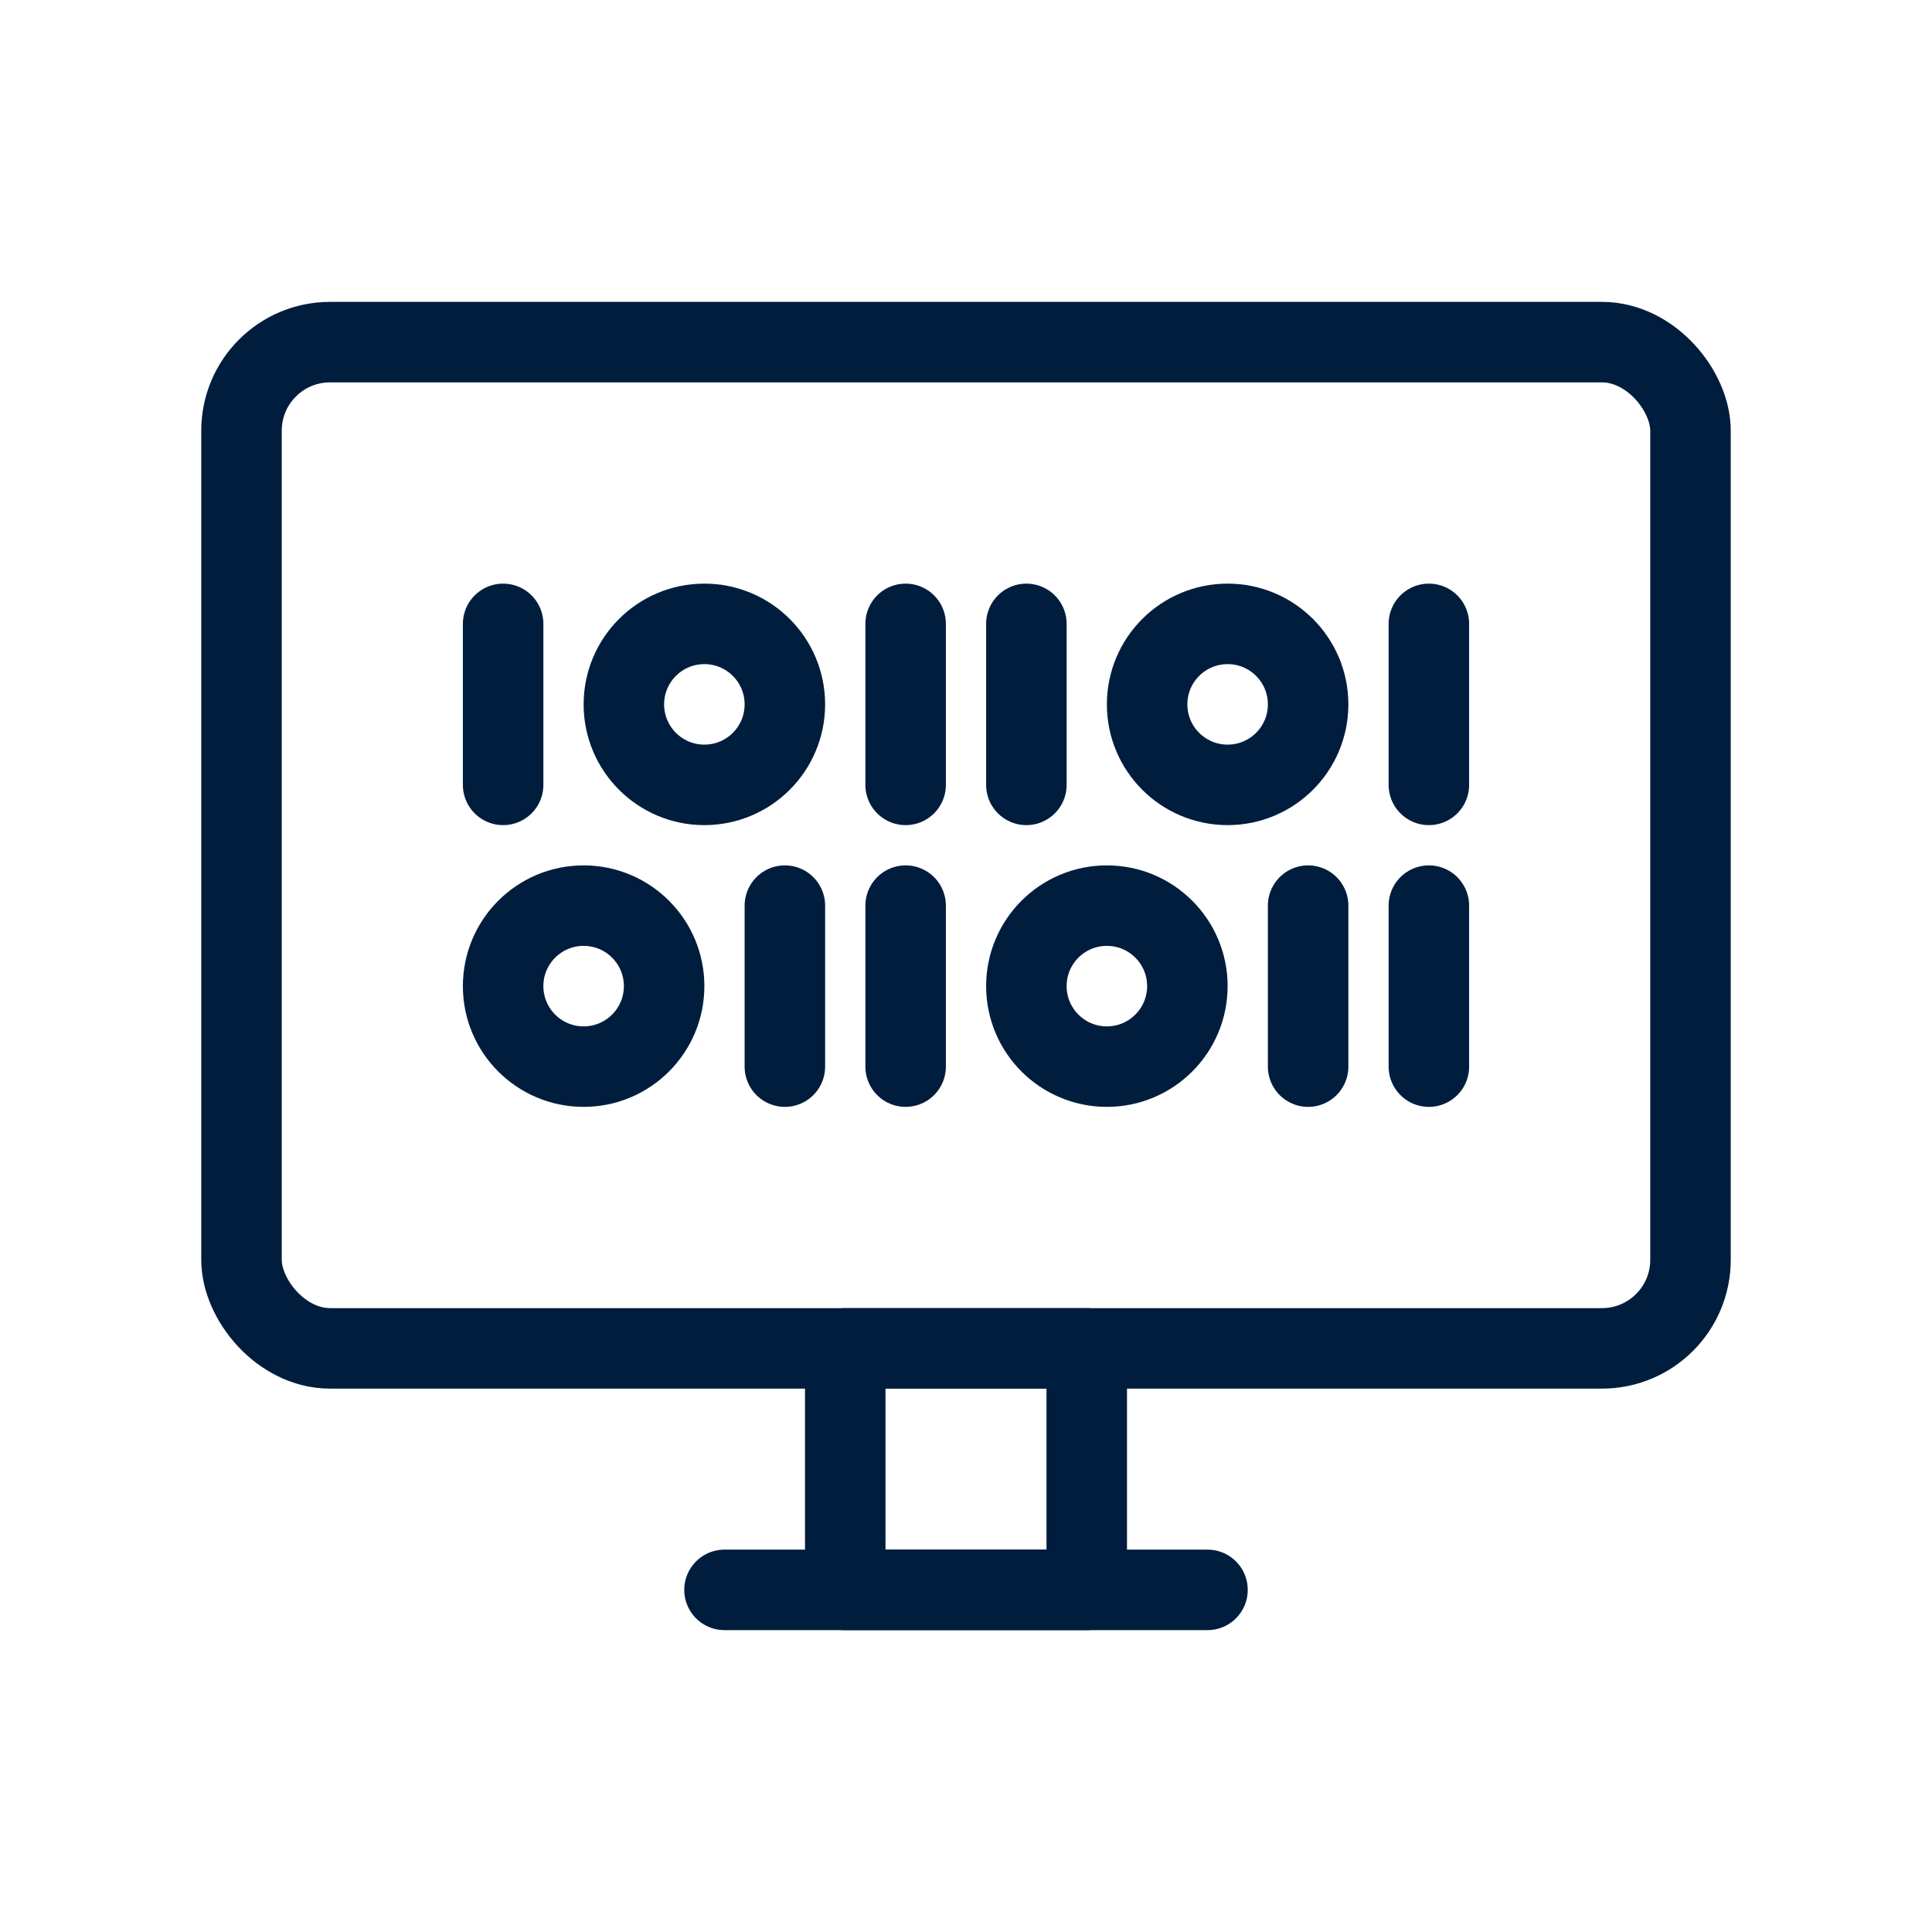
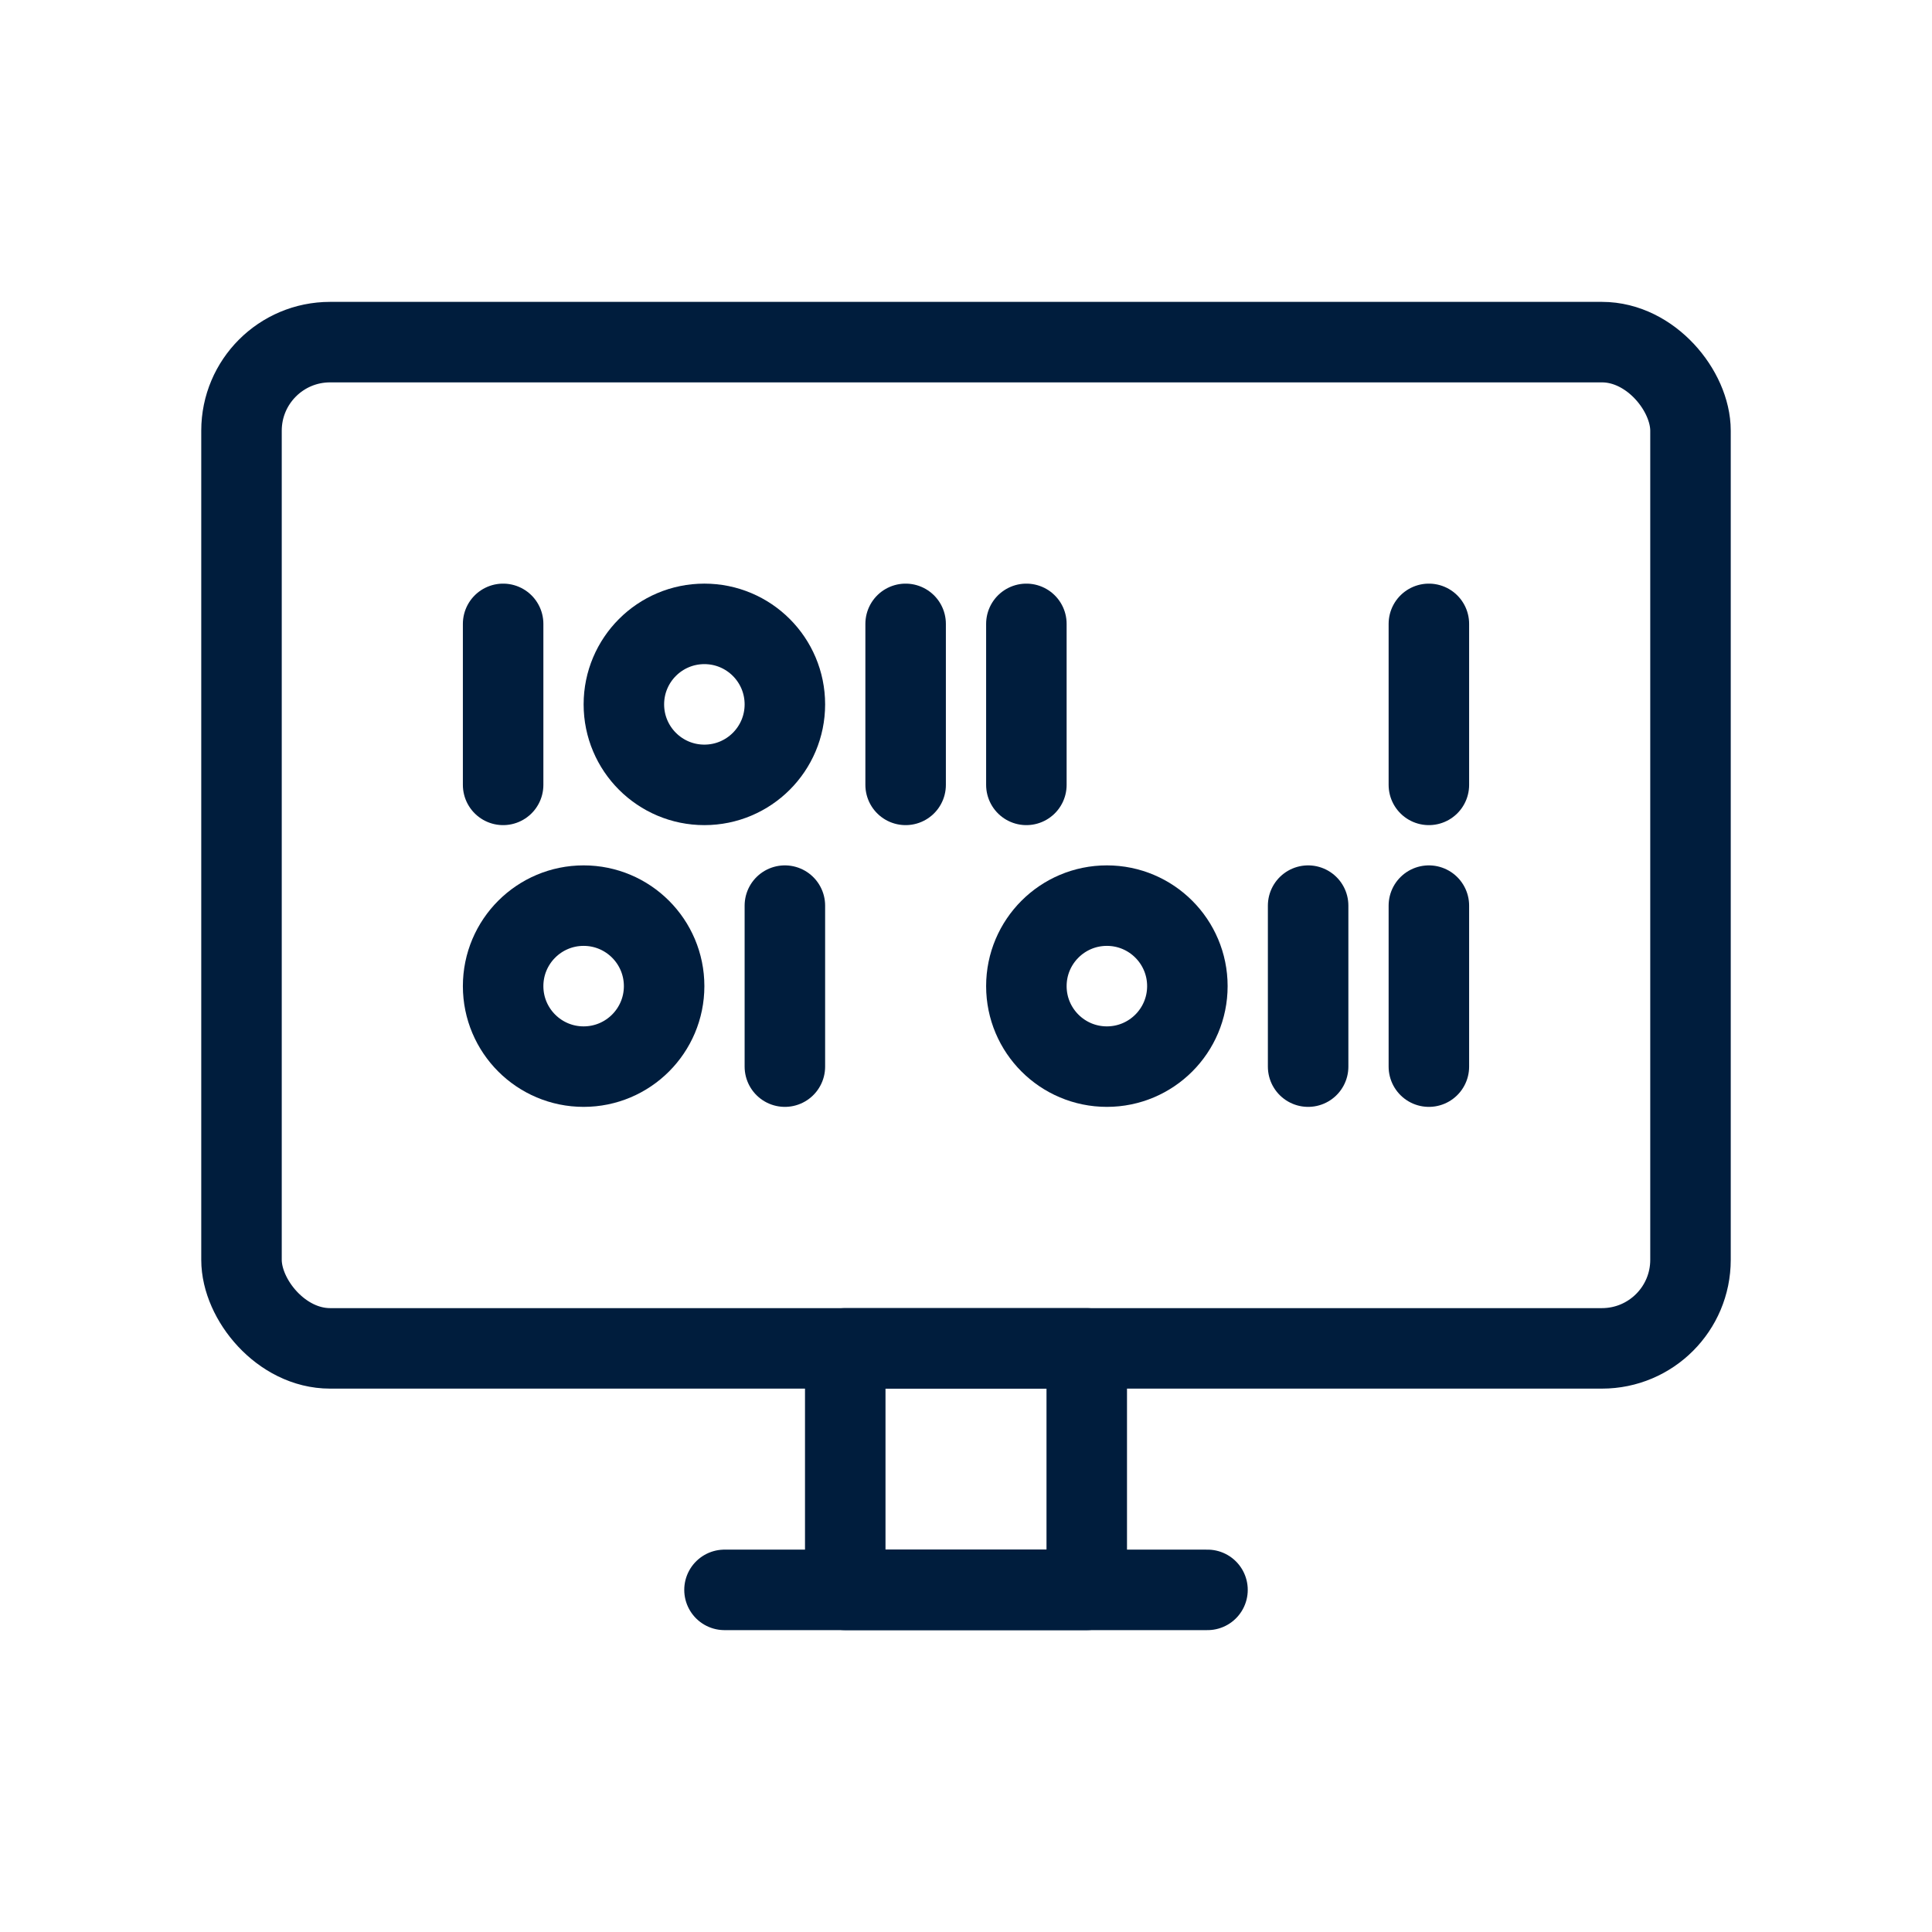
<svg xmlns="http://www.w3.org/2000/svg" id="Layer_1" version="1.1" viewBox="0 0 48 48">
  <defs>
    <style>
      .st0 {
        fill: none;
        stroke: #001d3d;
        stroke-linecap: round;
        stroke-linejoin: round;
        stroke-width: 2px;
      }
    </style>
  </defs>
  <rect class="st0" x="6" y="8.5" width="36" height="25" rx="2.2" ry="2.2" />
  <rect class="st0" x="21" y="33.5" width="6" height="6" />
  <line class="st0" x1="18" y1="39.5" x2="30" y2="39.5" />
  <g>
    <circle class="st0" cx="17.5" cy="17.5" r="2" />
    <line class="st0" x1="12.5" y1="15.5" x2="12.5" y2="19.5" />
    <line class="st0" x1="22.5" y1="15.5" x2="22.5" y2="19.5" />
-     <circle class="st0" cx="30.5" cy="17.5" r="2" />
    <circle class="st0" cx="27.5" cy="24.5" r="2" />
    <line class="st0" x1="25.5" y1="15.5" x2="25.5" y2="19.5" />
    <line class="st0" x1="32.5" y1="22.5" x2="32.5" y2="26.5" />
    <line class="st0" x1="35.5" y1="15.5" x2="35.5" y2="19.5" />
    <line class="st0" x1="35.5" y1="22.5" x2="35.5" y2="26.5" />
    <circle class="st0" cx="14.5" cy="24.5" r="2" />
    <line class="st0" x1="19.5" y1="22.5" x2="19.5" y2="26.5" />
-     <line class="st0" x1="22.5" y1="22.5" x2="22.5" y2="26.5" />
  </g>
</svg>